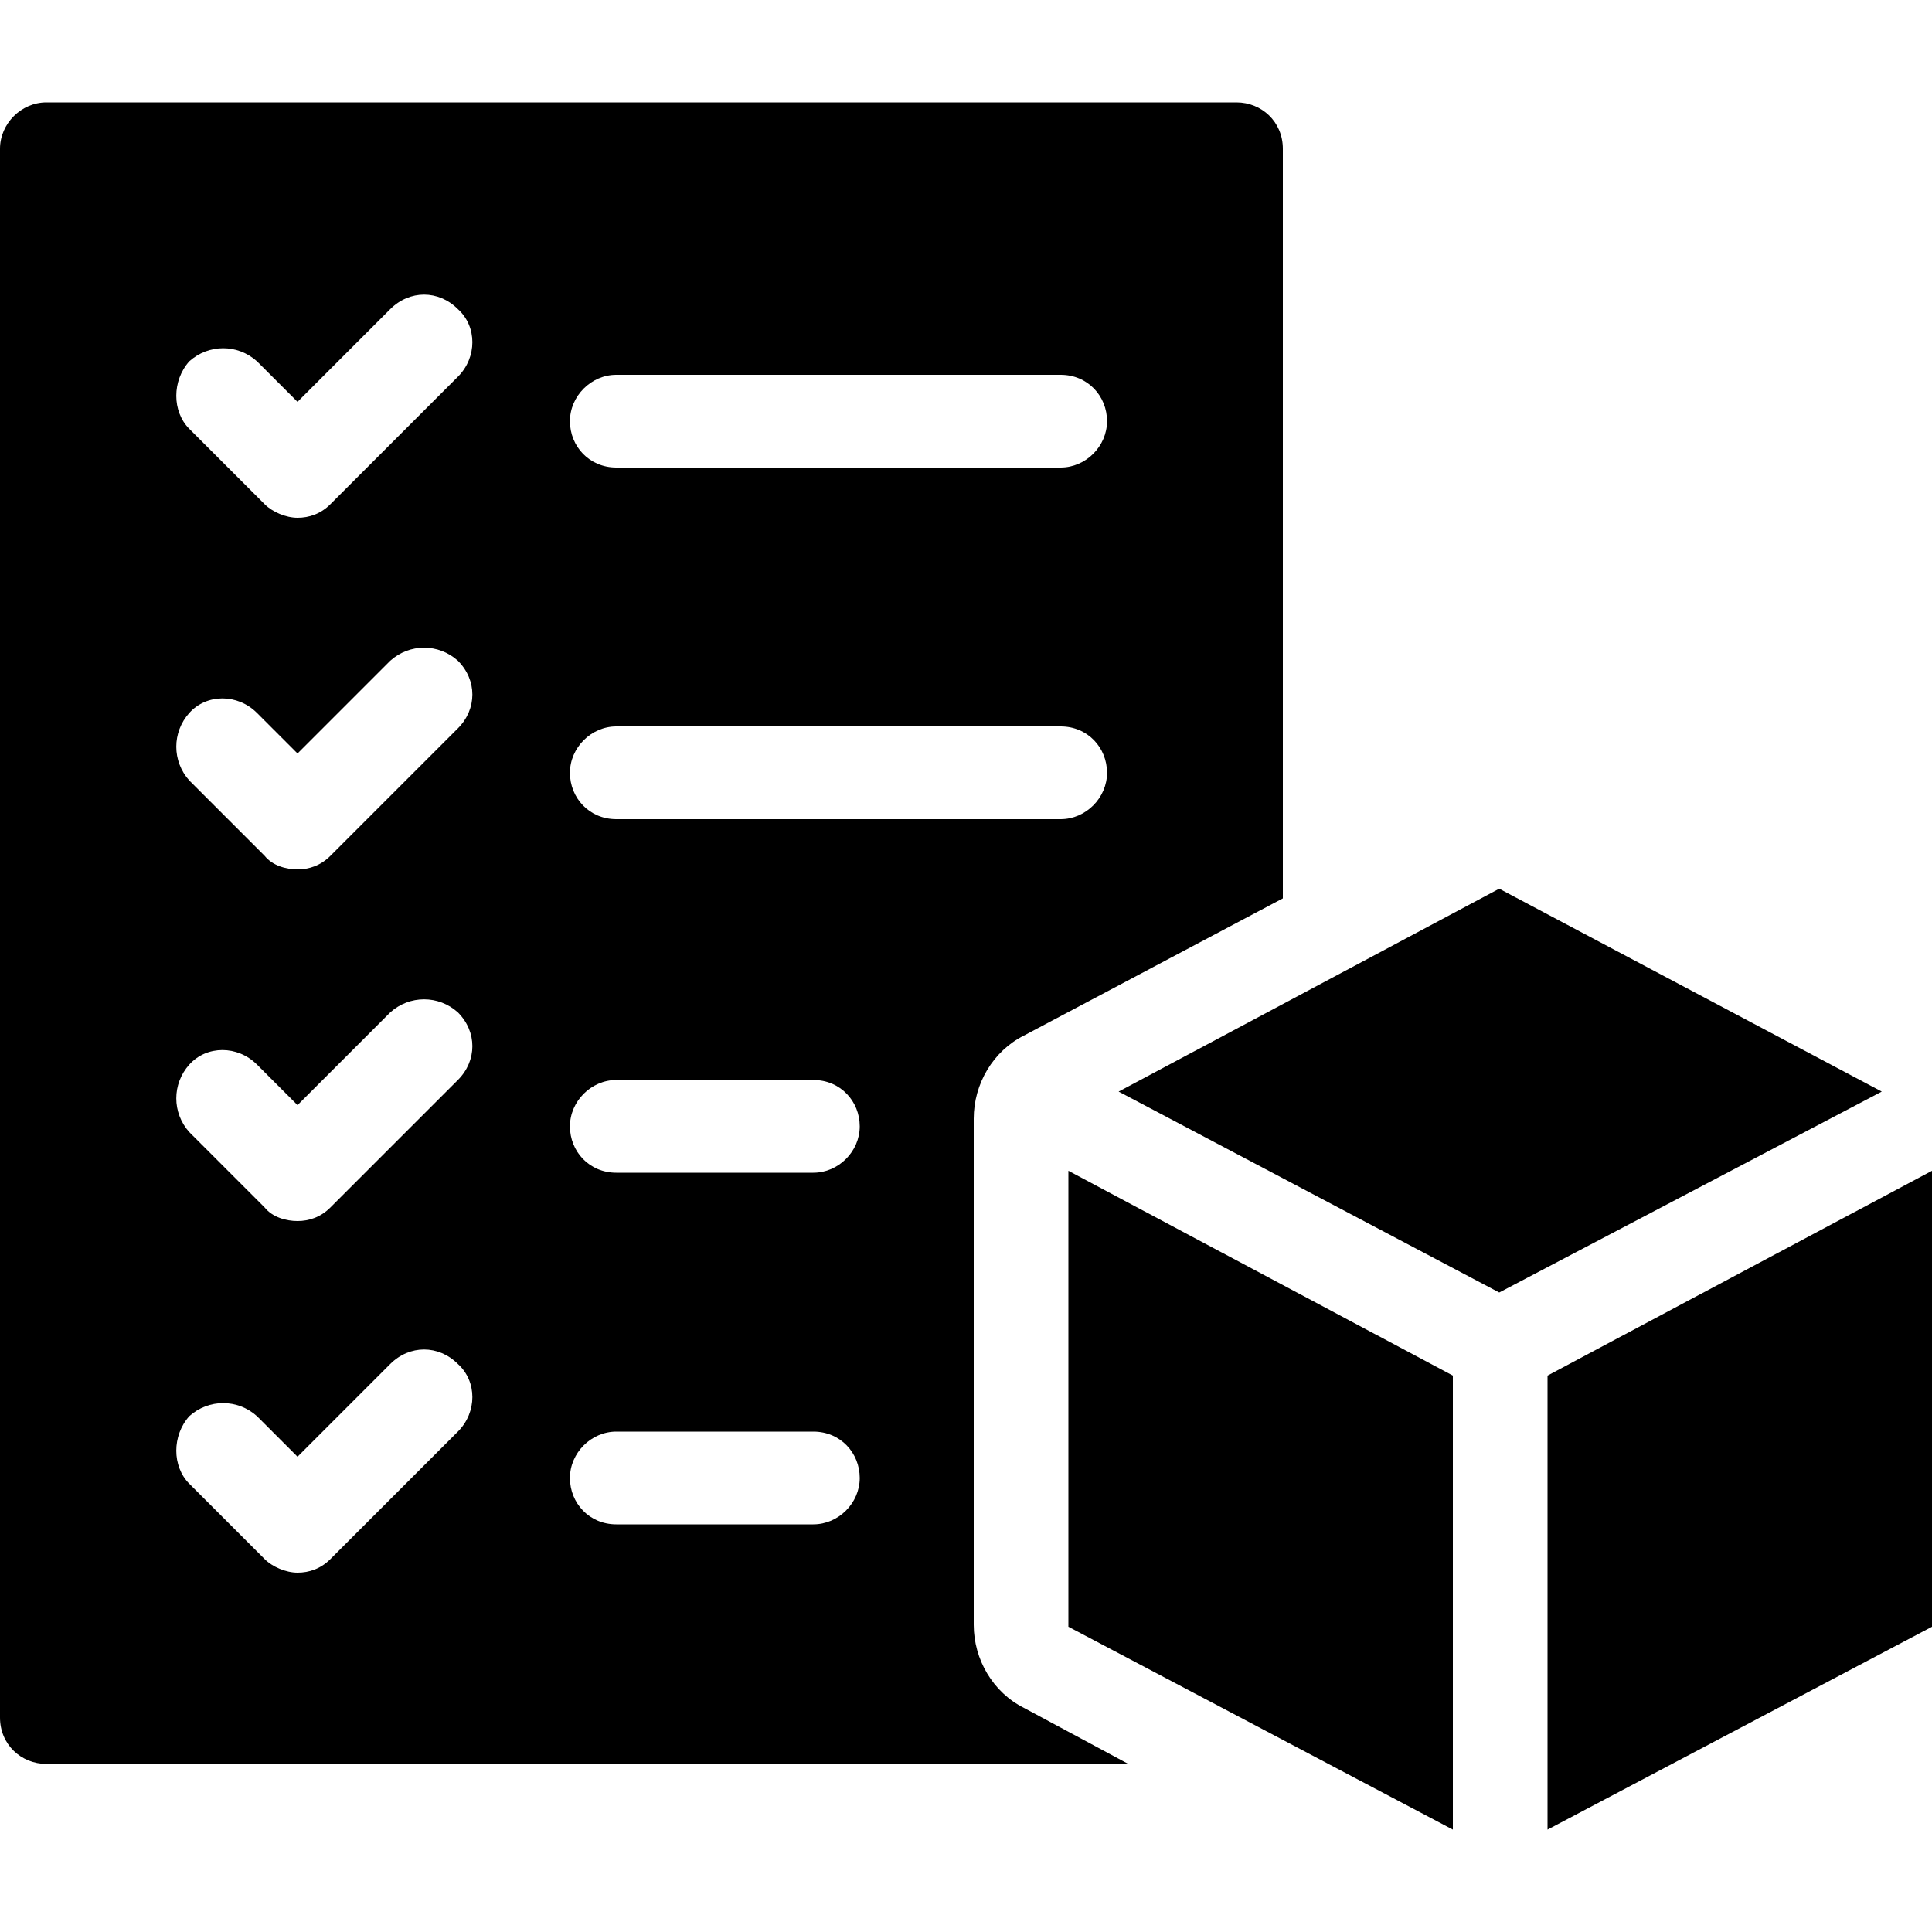
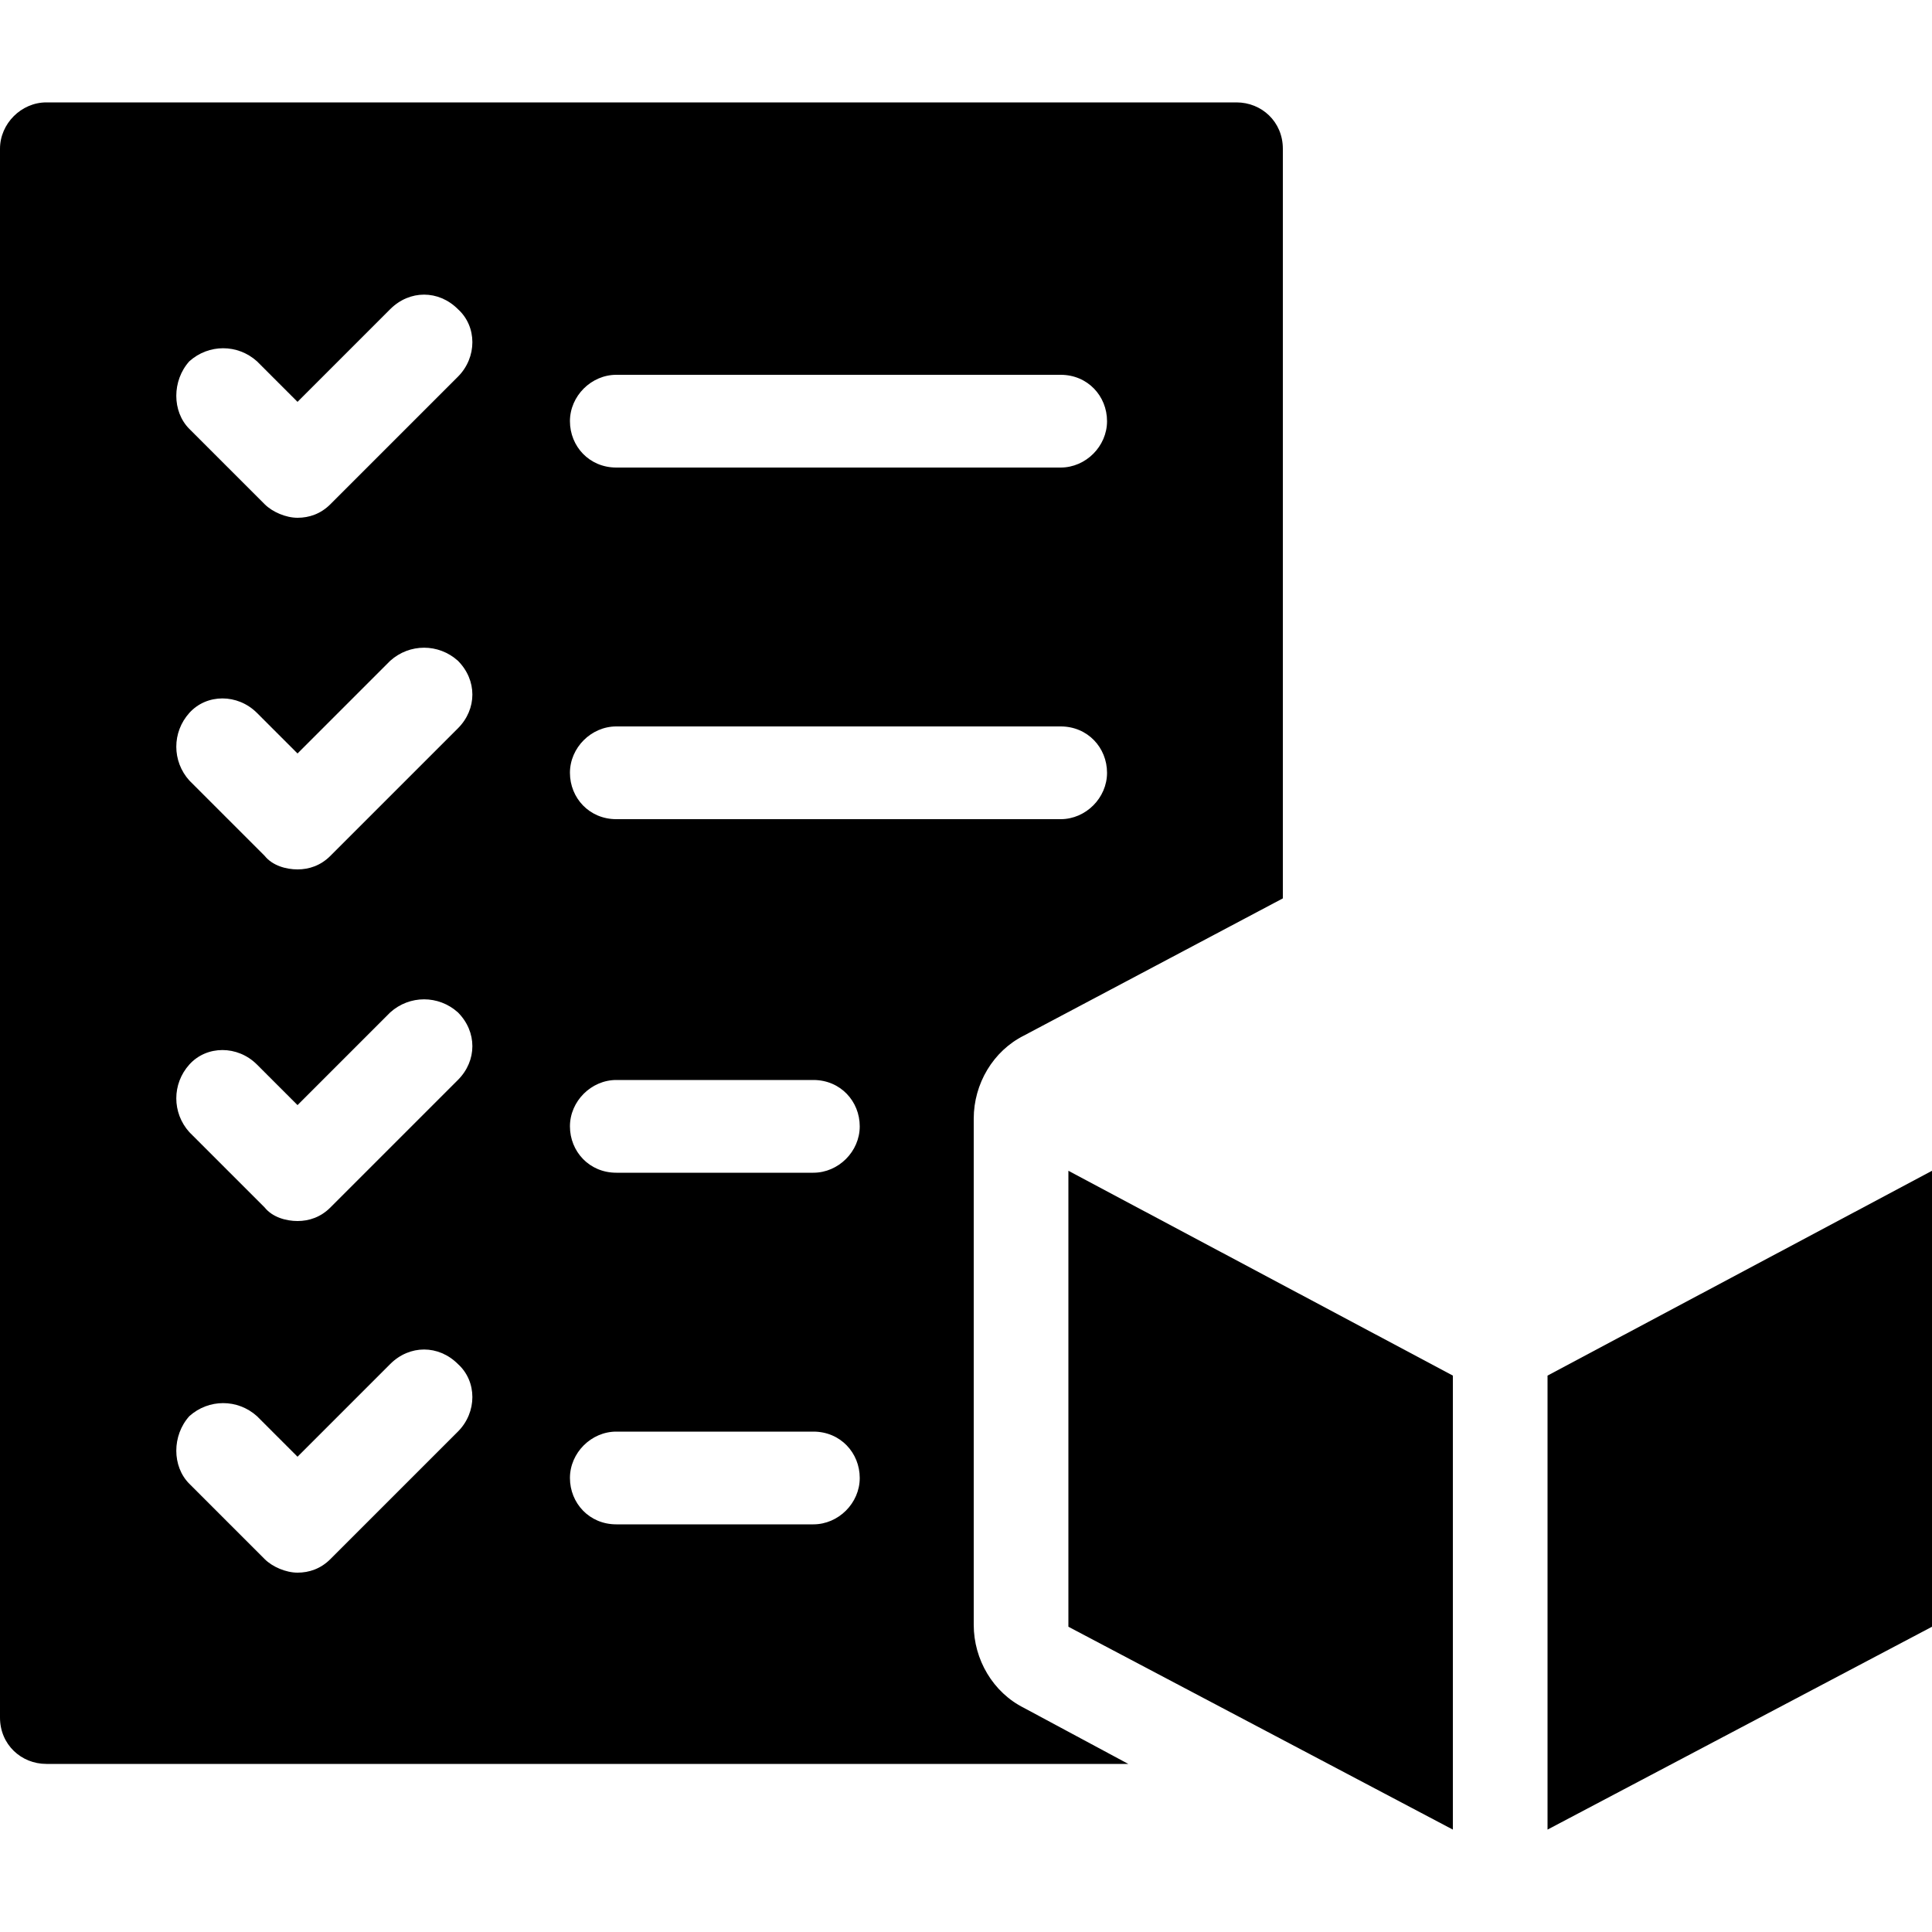
<svg xmlns="http://www.w3.org/2000/svg" id="Layer_1" version="1.1" viewBox="0 0 100 100">
  <path d="M50.4,84.2v-26.3c0-1.8,1-3.5,2.6-4.3l13.4-7.1V7.7c0-1.4-1.1-2.4-2.4-2.4H2.4c-1.3,0-2.4,1.1-2.4,2.4v81.2c0,1.4,1.1,2.4,2.4,2.4h56l-5.4-2.9c-1.6-.8-2.6-2.5-2.6-4.3ZM31.9,19.4h23c1.4,0,2.4,1.1,2.4,2.4s-1.1,2.4-2.4,2.4h-23c-1.4,0-2.4-1.1-2.4-2.4s1.1-2.4,2.4-2.4ZM31.9,37.6h23c1.4,0,2.4,1.1,2.4,2.4s-1.1,2.4-2.4,2.4h-23c-1.4,0-2.4-1.1-2.4-2.4s1.1-2.4,2.4-2.4ZM23.7,74.1l-6.6,6.6c-.5.5-1.1.7-1.7.7s-1.3-.3-1.7-.7l-3.9-3.9c-.9-.9-.9-2.5,0-3.5,1-.9,2.5-.9,3.5,0l2.1,2.1,4.8-4.8c1-1,2.5-1,3.5,0,1,.9,1,2.5,0,3.5ZM23.7,55.9l-6.6,6.6c-.5.5-1.1.7-1.7.7s-1.3-.2-1.7-.7l-3.9-3.9c-.9-1-.9-2.5,0-3.5s2.5-1,3.5,0l2.1,2.1,4.8-4.8c1-.9,2.5-.9,3.5,0,1,1,1,2.5,0,3.5ZM23.7,37.7l-6.6,6.6c-.5.5-1.1.7-1.7.7s-1.3-.2-1.7-.7l-3.9-3.9c-.9-1-.9-2.5,0-3.5s2.5-1,3.5,0l2.1,2.1,4.8-4.8c1-.9,2.5-.9,3.5,0,1,1,1,2.5,0,3.5ZM23.7,19.5l-6.6,6.6c-.5.5-1.1.7-1.7.7s-1.3-.3-1.7-.7l-3.9-3.9c-.9-.9-.9-2.5,0-3.5,1-.9,2.5-.9,3.5,0l2.1,2.1,4.8-4.8c1-1,2.5-1,3.5,0,1,.9,1,2.5,0,3.5ZM42.1,78.9h-10.2c-1.4,0-2.4-1.1-2.4-2.4s1.1-2.4,2.4-2.4h10.2c1.4,0,2.4,1.1,2.4,2.4s-1.1,2.4-2.4,2.4ZM42.1,60.7h-10.2c-1.4,0-2.4-1.1-2.4-2.4s1.1-2.4,2.4-2.4h10.2c1.4,0,2.4,1.1,2.4,2.4s-1.1,2.4-2.4,2.4Z" />
-   <polygon points="77.6 46 57.9 56.5 77.6 66.9 97.4 56.5 77.6 46" />
  <polygon points="80.1 71.2 80.1 94.7 100 84.2 100 60.6 80.1 71.2" />
  <polygon points="55.3 84.2 75.2 94.7 75.2 71.2 55.3 60.6 55.3 84.2" />
</svg>